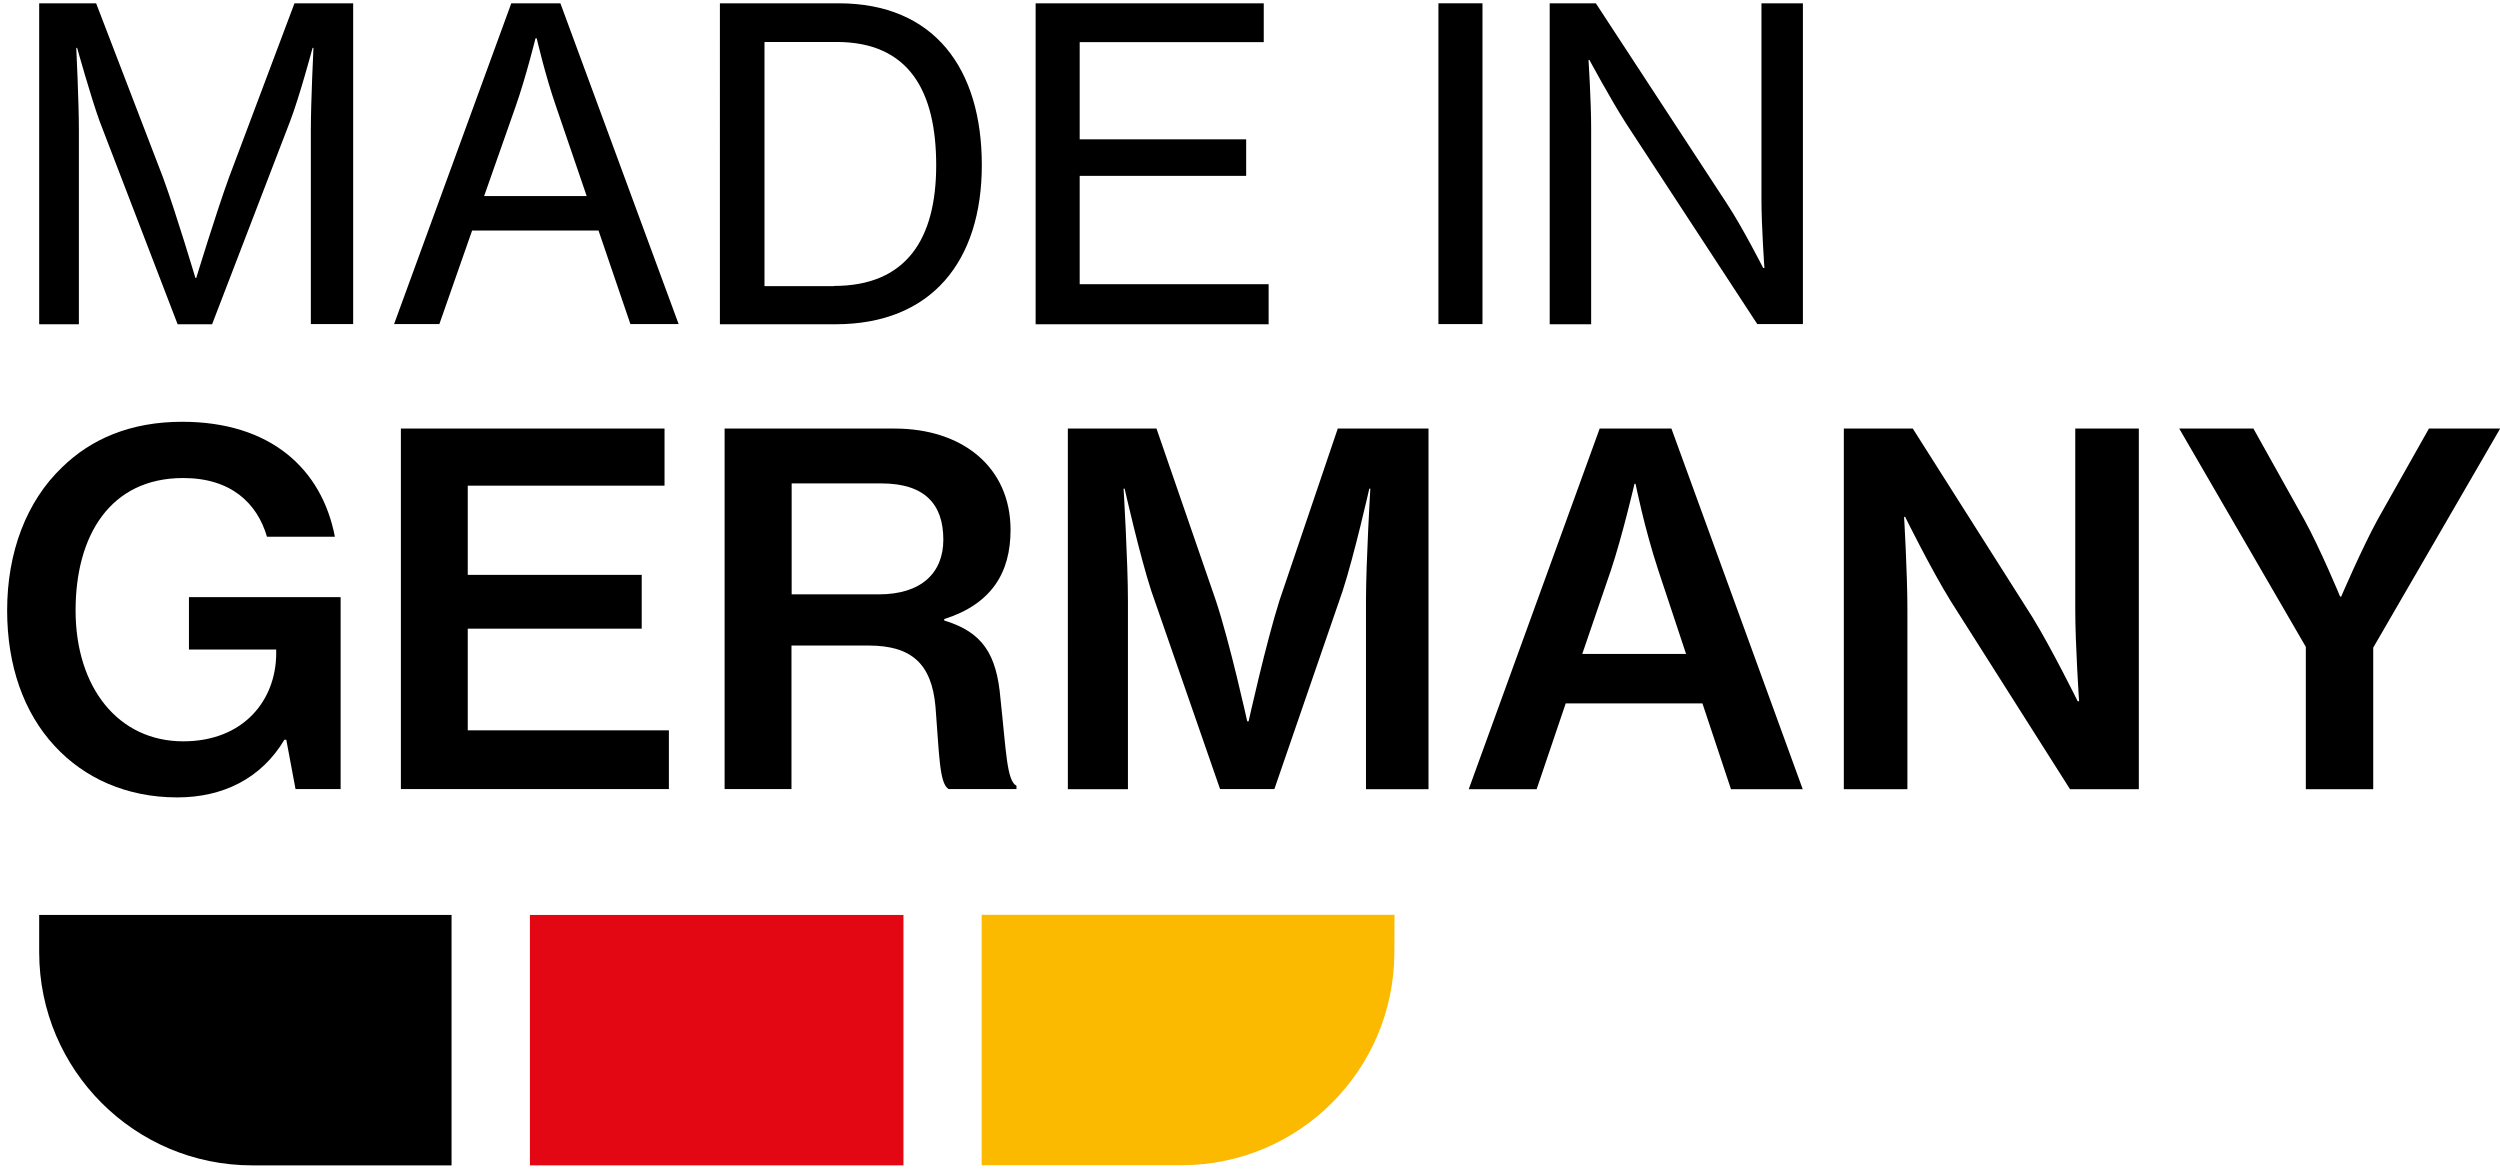
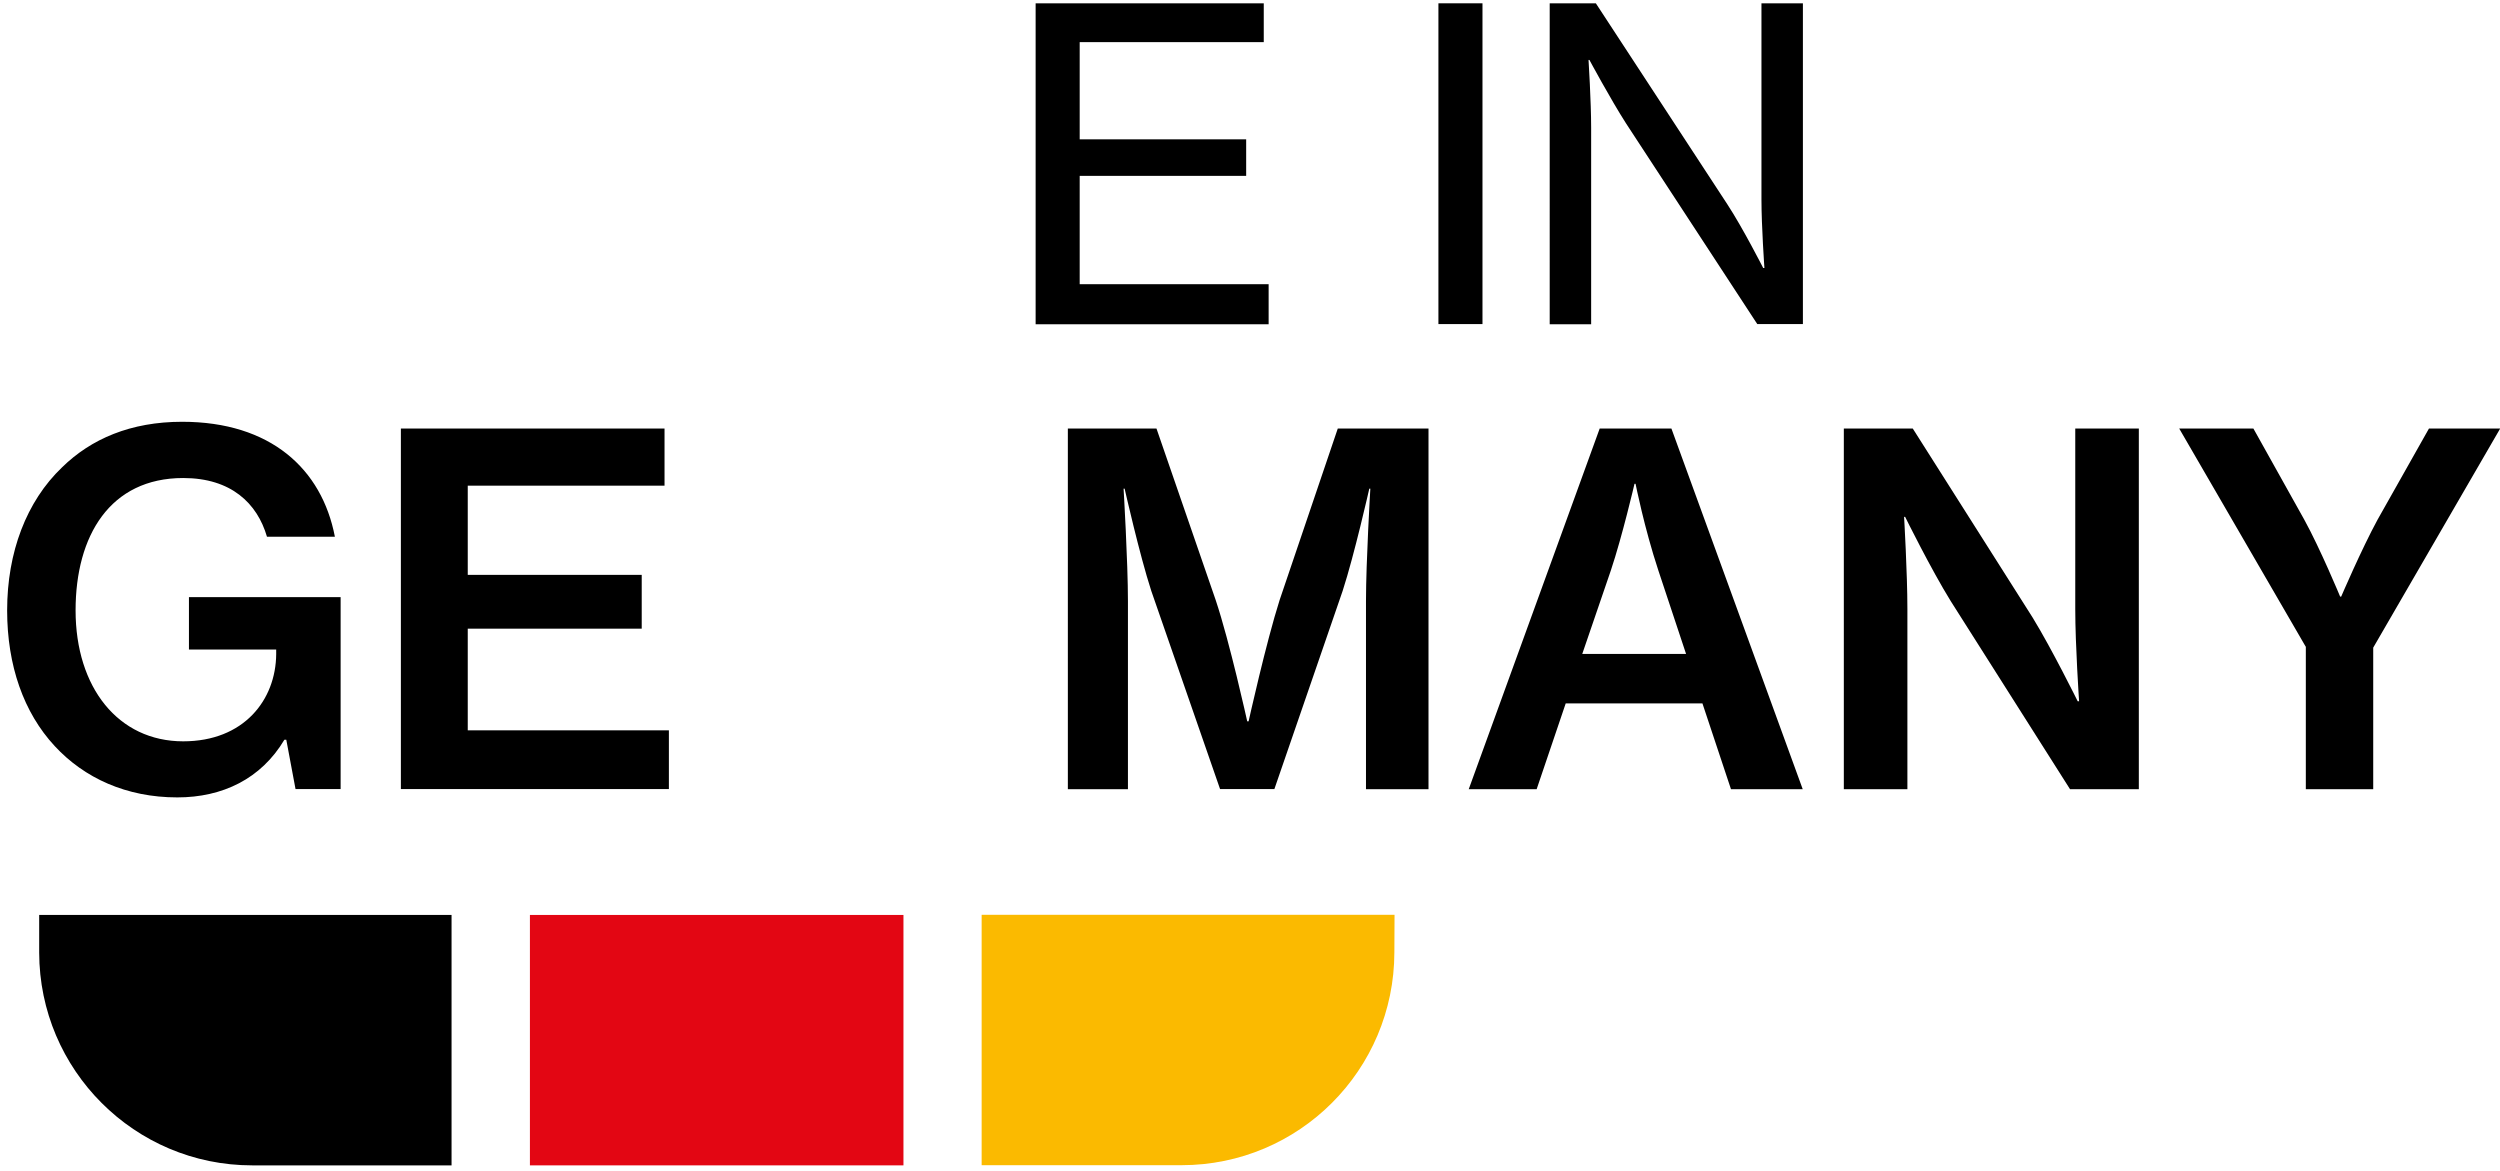
<svg xmlns="http://www.w3.org/2000/svg" xml:space="preserve" style="enable-background:new 0 0 143.56 67.23;" viewBox="0 0 143.56 67.23" y="0px" x="0px" id="Ebene_1" version="1.1">
  <style type="text/css">
	.st0{fill:#FBBA00;}
	.st1{fill:#E30613;}
</style>
  <g>
    <path d="M2.25,52.54v2.16c0.01,6.74,5.48,12.22,12.23,12.22l11.45,0V52.54H2.25z" />
    <path d="M56.37,52.54v14.37l11.48,0c6.75,0,12.21-5.47,12.22-12.22l0.01-2.16H56.37z" class="st0" />
    <rect height="14.38" width="21.45" class="st1" y="52.54" x="30.43" />
  </g>
-   <path d="M2.25,0.19h3.27l3.84,10c0.74,2.01,1.86,5.77,1.86,5.77h0.05c0,0,1.14-3.74,1.88-5.77l3.76-10h3.37v18.42h-2.43V7.48  c0-1.63,0.15-4.73,0.15-4.73h-0.05c0,0-0.74,2.77-1.29,4.21l-4.48,11.66H10.2L5.72,6.96C5.2,5.52,4.43,2.75,4.43,2.75H4.38  c0,0,0.15,3.1,0.15,4.73v11.14H2.25V0.19z" />
-   <path d="M29.36,0.19h2.82l6.79,18.42H36.2l-1.83-5.37h-7.26l-1.88,5.37h-2.6L29.36,0.19z M27.8,11.26h5.89l-1.76-5.15  c-0.62-1.78-1.11-3.91-1.11-3.91h-0.07c0,0-0.54,2.2-1.14,3.91L27.8,11.26z" />
-   <path d="M41.35,0.19h6.81c5.5,0,8.22,3.76,8.22,9.29c0,5.5-2.87,9.14-8.4,9.14h-6.64V0.19z M47.89,16.42c4.16,0,5.87-2.7,5.87-6.93  c0-4.23-1.54-7.08-5.72-7.08H43.9v14.02H47.89z" />
  <path d="M59.47,0.19h13.1v2.23H62V8h9.56v2.1H62v6.22h10.85v2.3H59.47V0.19z" />
  <path d="M82.6,0.19h2.53v18.42H82.6V0.19z" />
  <path d="M88.99,0.19h2.65l7.55,11.54c0.89,1.36,2.06,3.66,2.06,3.66h0.07c0,0-0.17-2.4-0.17-3.94V0.19h2.38v18.42h-2.62L93.37,7.08  c-0.89-1.39-2.1-3.64-2.1-3.64h-0.05c0,0,0.15,2.4,0.15,3.89v11.29h-2.38V0.19z" />
  <path d="M16.44,42.48h-0.11c-1.34,2.25-3.56,3.31-6.15,3.31c-2.92,0-5.34-1.11-7.04-2.95c-1.78-1.92-2.73-4.62-2.73-7.79  c0-3.34,1.11-6.26,3.15-8.21c1.67-1.64,3.95-2.62,6.9-2.62c5.07,0,8.02,2.7,8.77,6.6h-3.9c-0.56-1.92-2.06-3.37-4.81-3.37  c-4.2,0-6.18,3.31-6.18,7.6c0,4.43,2.45,7.52,6.18,7.52c3.48,0,5.32-2.37,5.34-5.01V37.3h-5.01v-3.01h8.71v11.02h-2.59L16.44,42.48z" />
  <path d="M23.02,24.61h15.14v3.28h-11.3v5.12h9.99v3.09h-9.99v5.84h11.55v3.37H23.02V24.61z" />
-   <path d="M41.61,24.61h9.77c3.87,0,6.65,2.2,6.65,5.82c0,2.48-1.11,4.26-3.81,5.12v0.08c2.2,0.67,3.01,1.92,3.23,4.48  c0.33,3.03,0.36,4.73,0.92,5.01v0.19h-3.9c-0.53-0.33-0.53-1.95-0.75-4.73c-0.22-2.45-1.36-3.51-3.84-3.51h-4.43v8.24h-3.84V24.61z   M45.46,34.13h5.01c2.42,0,3.7-1.22,3.7-3.14c0-2.06-1.09-3.23-3.56-3.23h-5.15V34.13z" />
  <path d="M61.32,24.61h5.09l3.4,9.85c0.81,2.42,1.81,6.96,1.81,6.96h0.08c0,0,1-4.51,1.78-6.96l3.34-9.85h5.21v20.71h-3.59v-10.8  c0-2.25,0.25-6.46,0.25-6.46h-0.06c0,0-0.86,3.81-1.53,5.87l-3.92,11.38h-3.12l-3.95-11.38c-0.67-2.06-1.53-5.87-1.53-5.87h-0.06  c0,0,0.25,4.2,0.25,6.46v10.8h-3.45V24.61z" />
  <path d="M91.86,24.61h4.12l7.54,20.71H99.4l-1.64-4.93h-7.85l-1.67,4.93h-3.9L91.86,24.61z M90.86,37.55h5.96l-1.59-4.79  c-0.81-2.45-1.31-4.98-1.31-4.98h-0.06c0,0-0.7,3.01-1.36,4.98L90.86,37.55z" />
  <path d="M105.89,24.61h3.95l6.88,10.85c1.11,1.81,2.59,4.81,2.59,4.81h0.08c0,0-0.22-3.23-0.22-5.29V24.61h3.65v20.71h-3.95  l-6.85-10.8c-1.14-1.84-2.62-4.84-2.62-4.84h-0.06c0,0,0.19,3.23,0.19,5.29v10.35h-3.65V24.61z" />
  <path d="M132.4,37.13l-7.26-12.52h4.26l2.92,5.23c0.92,1.67,2.06,4.42,2.06,4.42h0.06c0,0,1.17-2.73,2.09-4.42l2.95-5.23h4.09  l-7.29,12.58v8.13h-3.87V37.13z" />
</svg>